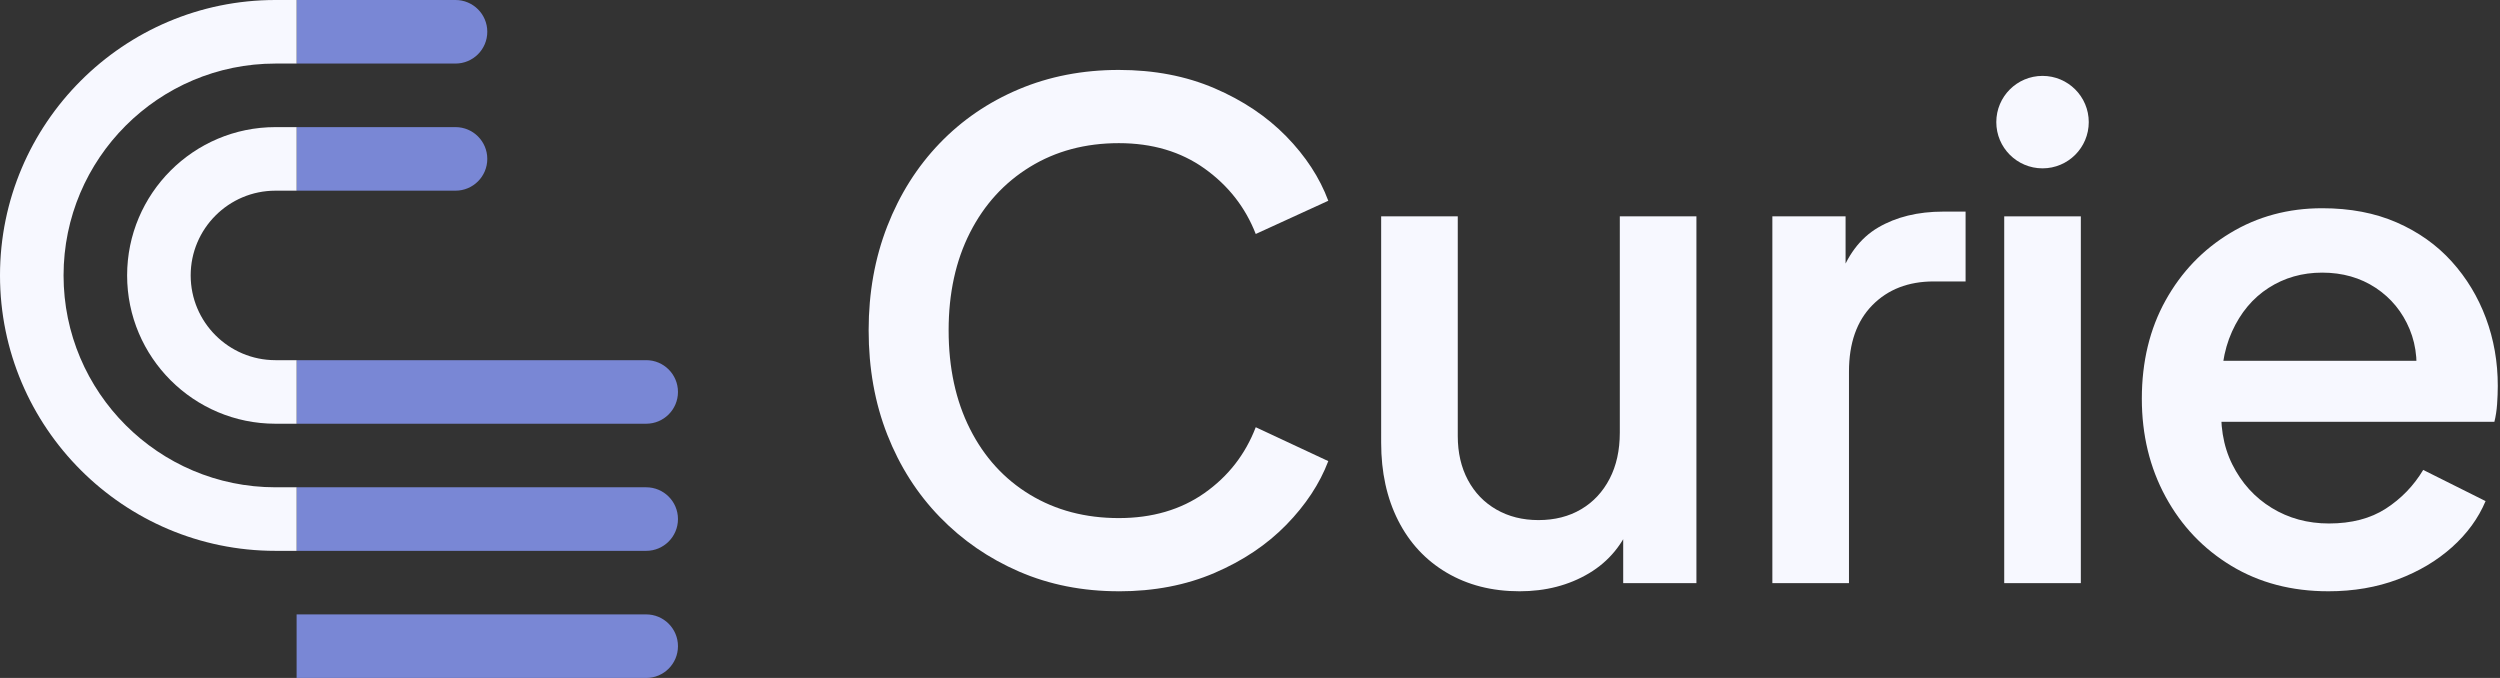
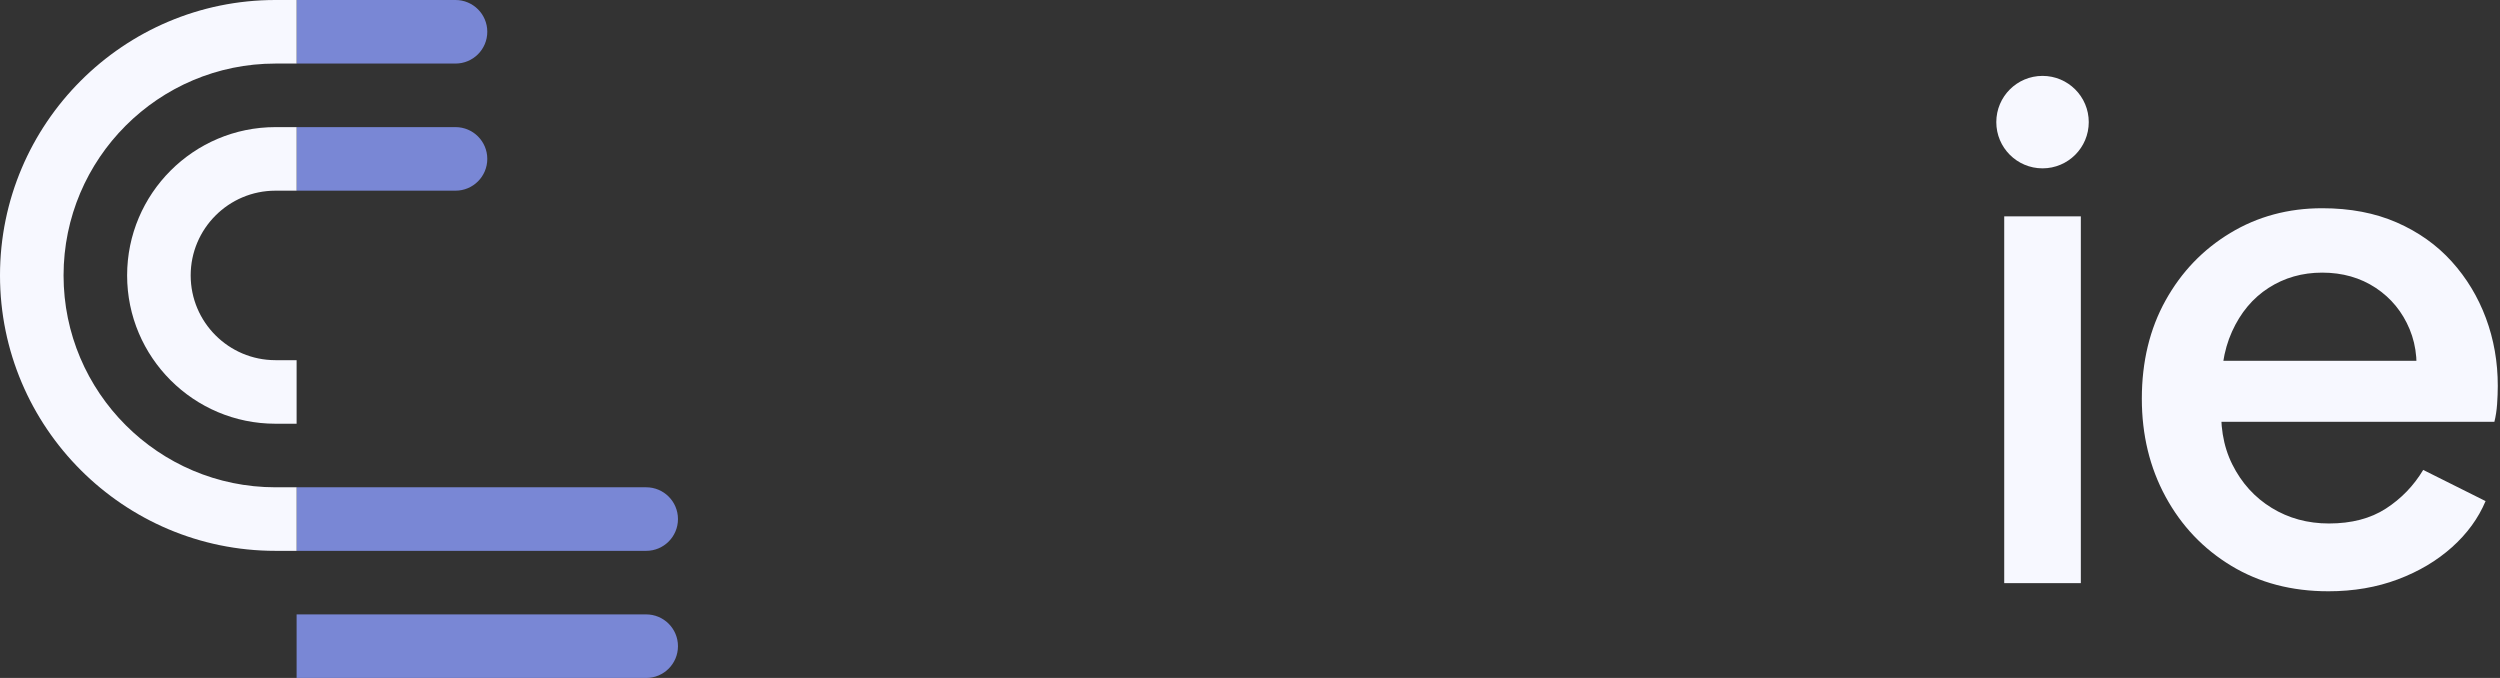
<svg xmlns="http://www.w3.org/2000/svg" id="logo_outlines_dark" viewBox="0 0 177 48">
  <rect x="0" y="0" width="177" height="48" fill="#333333" stroke="none" />
  <defs>
    <style>.cls-1{fill:#f7f8ff;}.cls-2{fill:#7987d5;}</style>
  </defs>
  <g id="_119x32">
    <g id="_32px">
-       <path class="cls-2" d="m45.75,25.5h-24.75v4.5h24.75c1.243,0,2.25-1.007,2.25-2.25s-1.007-2.25-2.25-2.25Z" />
      <path class="cls-2" d="m45.75,34.5h-24.75v4.5h24.75c1.243,0,2.25-1.007,2.25-2.25s-1.007-2.25-2.25-2.25Z" />
      <path class="cls-2" d="m45.75,43.5h-24.75v4.5h24.75c1.243,0,2.25-1.007,2.25-2.25s-1.007-2.25-2.25-2.25Z" />
      <path class="cls-2" d="m32.25,0h-11.25v4.5h11.25c1.243,0,2.25-1.007,2.25-2.25S33.493,0,32.25,0Z" />
      <path class="cls-2" d="m32.25,9h-11.25v4.5h11.25c1.243,0,2.25-1.007,2.25-2.25s-1.007-2.25-2.25-2.25Z" />
      <path class="cls-1" d="m19.5,25.5c-3.308,0-6-2.692-6-6s2.692-6,6-6h1.5v-4.5h-1.5c-5.79,0-10.5,4.71-10.5,10.5s4.71,10.5,10.5,10.5h1.5v-4.5h-1.5Z" />
      <path class="cls-1" d="m19.5,34.5c-8.271,0-15-6.729-15-15s6.729-15,15-15h1.5V0h-1.5C8.747,0,0,8.747,0,19.5s8.747,19.5,19.5,19.5h1.5v-4.5h-1.5Z" />
    </g>
-     <path class="cls-1" d="m79.212,41.862c-2.561,0-4.912-.464-7.056-1.392-2.145-.928-4.016-2.216-5.616-3.864s-2.84-3.591-3.72-5.832c-.88-2.239-1.32-4.705-1.32-7.392,0-2.656.44-5.112,1.32-7.368s2.113-4.207,3.696-5.856c1.584-1.648,3.456-2.928,5.616-3.839s4.519-1.368,7.08-1.368c2.496,0,4.751.431,6.768,1.295,2.016.864,3.712,2.001,5.088,3.408,1.375,1.408,2.367,2.929,2.975,4.56l-5.136,2.352c-.736-1.888-1.944-3.431-3.624-4.632-1.68-1.2-3.704-1.799-6.071-1.799-2.368,0-4.464.56-6.289,1.68-1.824,1.12-3.24,2.672-4.248,4.656-1.008,1.985-1.512,4.289-1.512,6.912,0,2.657.504,4.985,1.512,6.984s2.424,3.552,4.248,4.656c1.825,1.104,3.92,1.657,6.289,1.657,2.367,0,4.391-.592,6.071-1.776s2.888-2.737,3.624-4.657l5.136,2.4c-.608,1.6-1.6,3.104-2.975,4.512-1.376,1.408-3.072,2.544-5.088,3.408-2.017.864-4.272,1.297-6.768,1.297Z" />
-     <path class="cls-1" d="m107.58,41.862c-1.953,0-3.672-.441-5.161-1.32-1.488-.88-2.632-2.113-3.433-3.697s-1.2-3.415-1.2-5.496V15.318h5.424v15.552c0,1.184.241,2.224.72,3.119.48.897,1.153,1.593,2.017,2.088.864.496,1.855.745,2.975.745,1.152,0,2.161-.256,3.025-.768.864-.511,1.535-1.232,2.016-2.161.48-.927.72-2.016.72-3.263v-15.312h5.424v25.968h-5.184v-5.088l.624.672c-.608,1.632-1.625,2.872-3.048,3.72-1.424.847-3.065,1.272-4.92,1.272Z" />
-     <path class="cls-1" d="m125.483,41.286V15.318h5.184v5.28l-.48-.768c.576-1.728,1.504-2.968,2.784-3.72,1.279-.751,2.816-1.128,4.609-1.128h1.584v4.944h-2.256c-1.793,0-3.24.56-4.344,1.68-1.104,1.121-1.656,2.688-1.656,4.705v14.976h-5.424Z" />
    <circle class="cls-1" cx="144.611" cy="8.646" r="3.273" />
    <rect class="cls-1" x="141.899" y="15.318" width="5.424" height="25.968" />
    <path class="cls-1" d="m164.843,41.862c-2.592,0-4.88-.601-6.864-1.8-1.985-1.2-3.537-2.832-4.657-4.896-1.12-2.064-1.68-4.375-1.68-6.935,0-2.624.56-4.944,1.68-6.96,1.12-2.017,2.648-3.608,4.584-4.776,1.936-1.169,4.105-1.752,6.504-1.752,1.984,0,3.745.336,5.281,1.008,1.535.672,2.832,1.593,3.887,2.76,1.056,1.169,1.863,2.505,2.424,4.008.56,1.504.841,3.104.841,4.8,0,.415-.017.848-.048,1.295-.032.449-.096.864-.192,1.249h-20.689v-4.32h17.569l-2.544,1.968c.288-1.567.176-2.968-.336-4.2-.512-1.232-1.312-2.208-2.4-2.929-1.089-.72-2.352-1.08-3.793-1.08-1.408,0-2.672.36-3.792,1.08-1.121.72-1.985,1.752-2.592,3.096-.608,1.344-.848,2.945-.72,4.8-.161,1.76.087,3.296.744,4.608.656,1.312,1.584,2.336,2.785,3.072,1.2.736,2.551,1.104,4.056,1.104,1.6,0,2.944-.352,4.032-1.056,1.087-.704,1.968-1.616,2.64-2.736l4.416,2.207c-.512,1.217-1.304,2.304-2.376,3.264-1.073.96-2.352,1.721-3.841,2.28s-3.128.841-4.92.841Z" />
  </g>
</svg>